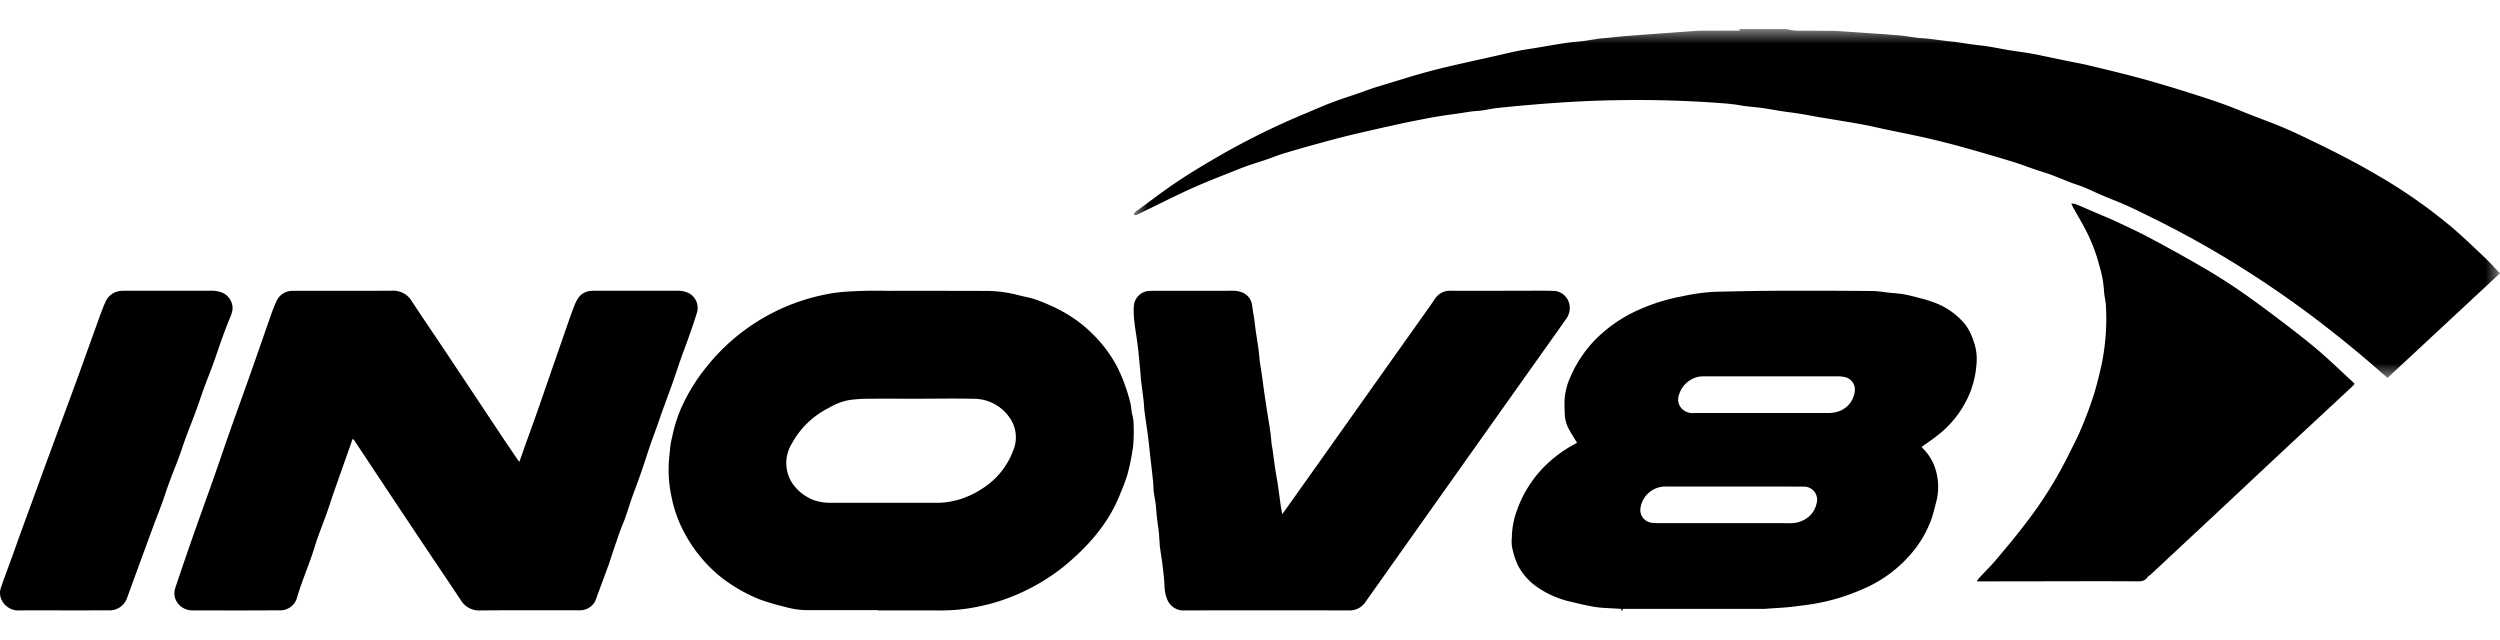
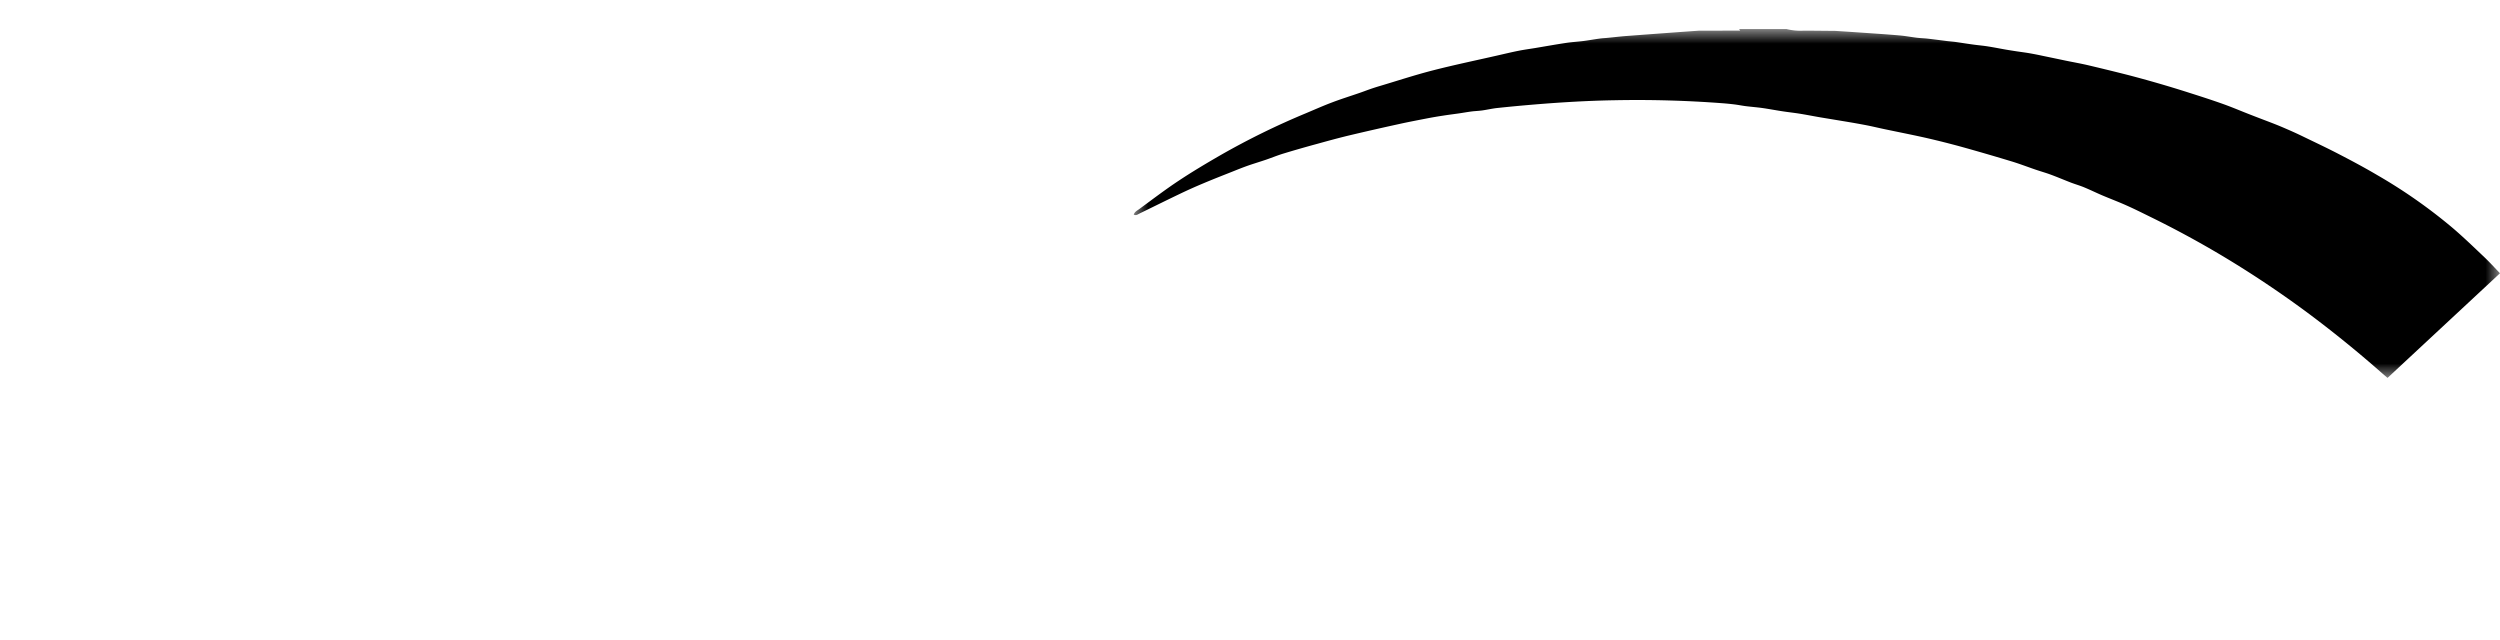
<svg xmlns="http://www.w3.org/2000/svg" xmlns:xlink="http://www.w3.org/1999/xlink" width="86" height="22">
  <defs>
    <path id="a" d="M0 0h47v12H0z" />
  </defs>
  <g fill="none" fill-rule="evenodd">
    <g transform="translate(39 1)">
      <mask id="b" fill="#fff">
        <use xlink:href="#a" />
      </mask>
      <path fill="#000" d="M24.142.063q.392.025.784.052c.472.033.946.063 1.418.104.2.017.396.055.596.079.126.015.253.018.378.032q.333.04.663.083c.106.012.214.02.32.035.195.028.39.06.587.086.163.023.328.036.49.062.206.032.41.073.614.109q.207.035.415.066c.135.02.27.037.404.06q.218.038.435.085.411.085.823.172c.25.051.503.096.754.154q.672.159 1.342.328a40 40 0 0 1 2.178.632c.382.121.762.244 1.14.379.313.112.62.244.93.364.28.11.563.215.845.325q.214.085.425.178.239.103.473.215c.436.212.875.417 1.304.64.45.233.898.472 1.334.73a18 18 0 0 1 2.564 1.797c.382.325.742.674 1.107 1.02.181.171.348.358.535.55L43.131 12l-.177-.152a40 40 0 0 0-2.508-2.04 36 36 0 0 0-3.008-2.012 34 34 0 0 0-2.45-1.328c-.277-.136-.554-.275-.837-.401-.274-.123-.554-.228-.83-.345-.207-.088-.409-.188-.617-.274-.15-.063-.309-.108-.462-.166-.232-.09-.46-.187-.694-.274-.17-.063-.344-.111-.516-.17-.265-.09-.528-.192-.797-.275a80 80 0 0 0-1.704-.497 30 30 0 0 0-1.273-.322c-.467-.105-.938-.197-1.407-.296-.214-.044-.424-.096-.638-.138q-.35-.067-.7-.125l-.893-.148c-.234-.04-.465-.086-.698-.124-.198-.032-.396-.053-.594-.083-.23-.035-.457-.078-.687-.112-.193-.027-.389-.042-.583-.066-.128-.016-.257-.043-.386-.059a9 9 0 0 0-.424-.042 39 39 0 0 0-3.702-.103c-.944.016-1.886.073-2.826.152q-.601.05-1.203.114c-.177.018-.352.06-.529.085-.12.017-.242.02-.362.035-.153.02-.306.048-.46.07-.177.025-.355.047-.53.075q-.265.04-.527.09c-.334.065-.667.128-.999.202a95 95 0 0 0-1.693.386c-.367.088-.732.188-1.096.289q-.58.157-1.157.332c-.21.063-.413.147-.62.218-.197.067-.398.127-.595.195-.18.063-.358.134-.535.205-.342.136-.687.27-1.027.414q-.414.173-.817.367c-.46.22-.916.447-1.374.67-.06.03-.116.078-.196.035.033-.097.12-.14.19-.19.45-.329.892-.668 1.357-.975.466-.31.95-.597 1.436-.878a26 26 0 0 1 2.94-1.443c.304-.128.605-.262.914-.378.308-.117.618-.213.927-.32.125-.042.246-.09.37-.133q.16-.056.324-.104c.608-.181 1.212-.38 1.826-.538.735-.189 1.477-.343 2.217-.512.247-.056.493-.116.742-.165.191-.038.382-.063.575-.095.358-.06.716-.124 1.075-.178.192-.028.389-.038.582-.063s.381-.06.572-.085c.087-.012.177-.014.265-.024.214-.02.428-.047.643-.063a450 450 0 0 1 2.477-.182h.593l.41-.004h.426L20.826 0h1.63q.296.072.6.054l.351.002z" mask="url(#b)" />
    </g>
-     <path fill="#000" d="M60.577 14.208h2.306c.12.001.242-.017.357-.054a.83.83 0 0 0 .567-.714.444.444 0 0 0-.298-.457 1 1 0 0 0-.243-.036 1618 1618 0 0 0-4.657 0 .8.8 0 0 0-.285.042.9.9 0 0 0-.56.57.465.465 0 0 0 .2.584c.102.056.22.077.336.064zm-.94 2.529h-.513c-.603 0-1.205.003-1.807-.001a.87.87 0 0 0-.888.76.447.447 0 0 0 .401.489q.095.011.19.011h1.278l3.275.001a.95.95 0 0 0 .579-.17.82.82 0 0 0 .336-.5.45.45 0 0 0-.443-.587q-.095-.002-.192-.002zm-3.87 4.26.006-.052-.117-.006c-.264-.02-.53-.02-.79-.06-.31-.05-.615-.13-.922-.2a3.3 3.3 0 0 1-1.015-.45 2.1 2.1 0 0 1-.708-.772 2.6 2.6 0 0 1-.213-.684q-.015-.142 0-.285c.005-.332.07-.662.19-.972a4.03 4.03 0 0 1 1.09-1.62c.266-.24.56-.448.877-.616l.085-.048-.07-.114c-.076-.128-.16-.252-.225-.384a1.2 1.2 0 0 1-.127-.484c-.007-.162-.012-.325-.007-.487a2.2 2.2 0 0 1 .187-.765 4.3 4.3 0 0 1 .83-1.273 4.9 4.9 0 0 1 1.438-1.024 6.6 6.6 0 0 1 1.602-.51 6.6 6.6 0 0 1 1.15-.155c.74-.016 1.479-.032 2.218-.034q1.58-.006 3.16.009c.188 0 .375.035.563.056.177.017.354.028.529.058.188.033.372.083.556.133q.215.052.422.127c.446.15.839.424 1.134.783.118.166.21.35.272.541.092.242.131.499.114.756a3.4 3.4 0 0 1-.204.983 3.55 3.55 0 0 1-1.154 1.54c-.17.134-.353.255-.535.385q.034.041.067.076c.235.243.394.547.457.875.07.321.059.654-.029.972-.047.18-.089.36-.149.537a3.8 3.8 0 0 1-.645 1.143 4.5 4.5 0 0 1-1.774 1.31 7 7 0 0 1-1.598.48c-.237.042-.477.067-.716.099-.325.041-.651.053-.977.077a2 2 0 0 1-.177.004h-4.658l-.088.001.004.053zM31.565 13.716c-.605 0-1.21-.004-1.814.002a5 5 0 0 0-.512.04c-.257.044-.5.136-.72.269-.534.267-.97.681-1.253 1.186q-.137.212-.191.457a1.27 1.27 0 0 0 .162.924c.183.285.461.503.789.622.192.06.395.087.597.08h3.508c.319.01.637-.037.94-.137q.379-.127.71-.345a2.64 2.64 0 0 0 1.074-1.318 1.17 1.17 0 0 0-.122-1.126 1.5 1.5 0 0 0-1.246-.652c-.641-.015-1.282-.002-1.922-.002m-1.36 7.273H27.75a2.8 2.8 0 0 1-.736-.11 8 8 0 0 1-.9-.266 5.6 5.6 0 0 1-1.269-.725 4.9 4.9 0 0 1-1.239-1.446 4.4 4.4 0 0 1-.506-1.352 4.4 4.4 0 0 1-.076-1.385c.016-.137.024-.274.044-.41.013-.098.038-.193.06-.29q.104-.51.314-.988c.223-.494.51-.961.856-1.388a6.96 6.96 0 0 1 3.962-2.471q.401-.091.813-.122.714-.048 1.431-.031 1.716-.003 3.433.003c.362.001.723.049 1.072.14.207.056.423.086.623.157q.39.14.757.325a4.7 4.7 0 0 1 1.986 1.886q.19.351.322.727.11.303.187.616c.03.114.033.233.053.35q.037.138.054.278a6 6 0 0 1-.01.85q-.066.502-.198.988a6 6 0 0 1-.237.635c-.399 1.043-1.126 1.857-2.002 2.569a7.1 7.1 0 0 1-1.616.946c-.42.177-.86.311-1.31.399a6.2 6.2 0 0 1-1.337.125q-1.038-.002-2.076 0zM12.122 15.112q-.045.14-.094.281-.276.775-.548 1.551c-.084.241-.16.485-.245.725-.1.278-.21.554-.308.83-.08.23-.147.465-.228.694-.1.283-.21.563-.311.846q-.088.248-.165.5a.6.6 0 0 1-.638.455c-.984.009-1.967.005-2.952.003a.62.62 0 0 1-.603-.404.58.58 0 0 1 .002-.375 127 127 0 0 1 .796-2.308c.18-.509.365-1.015.543-1.524.195-.554.381-1.11.577-1.664.225-.635.457-1.267.68-1.903.24-.679.474-1.36.713-2.039q.078-.225.18-.44a.59.59 0 0 1 .53-.334q.068-.004.136-.003c1.1 0 2.2.004 3.3-.002a.74.74 0 0 1 .677.357c.406.62.825 1.23 1.235 1.846q.962 1.445 1.923 2.892.237.351.475.702c.019.028.042.053.07.09.087-.248.168-.483.253-.717.115-.323.234-.647.348-.97q.266-.765.53-1.53l.546-1.57q.1-.294.212-.58.05-.136.127-.258a.57.57 0 0 1 .45-.256q.068-.006.137-.005 1.423 0 2.845 0a.86.86 0 0 1 .374.079.575.575 0 0 1 .296.639c-.08.273-.175.542-.269.811-.097.28-.205.554-.302.833-.094.265-.179.532-.273.798-.117.329-.24.654-.359.983-.06.168-.116.34-.177.509-.075.213-.156.422-.229.635-.113.332-.218.666-.333.997-.103.298-.218.594-.323.891-.095.27-.17.55-.28.813-.125.3-.225.609-.33.916-.06.174-.112.352-.174.526q-.189.517-.382 1.033-.034.11-.08.216a.59.59 0 0 1-.486.311 2 2 0 0 1-.167.002c-1.1 0-2.2-.005-3.3.005a.73.73 0 0 1-.672-.359c-.415-.625-.837-1.246-1.254-1.87l-1.14-1.71-1.252-1.888q-.02-.029-.042-.058zM44.106 17.688c.1-.136.18-.244.257-.355q1.056-1.484 2.108-2.97 1.245-1.756 2.492-3.512c.13-.184.262-.365.385-.553a.62.62 0 0 1 .563-.296c.818.004 1.634 0 2.452 0 .35 0 .7-.007 1.05.004.3-.007.554.223.585.526a.65.65 0 0 1-.142.466q-.21.3-.424.6L52.28 13.22l-2.277 3.21-3.027 4.272a.65.65 0 0 1-.57.296q-2.82-.005-5.645 0a.6.6 0 0 1-.607-.374 1.2 1.2 0 0 1-.081-.304c-.02-.145-.017-.293-.032-.438-.017-.176-.04-.35-.06-.524l-.028-.187-.053-.363c-.005-.028-.004-.058-.006-.087-.015-.186-.02-.373-.047-.557a8 8 0 0 1-.076-.667c-.01-.188-.055-.375-.08-.563-.015-.128-.014-.256-.026-.383q-.044-.406-.092-.814c-.028-.252-.053-.505-.086-.758-.035-.275-.08-.547-.115-.822-.016-.125-.018-.253-.033-.38-.026-.225-.059-.452-.085-.678-.014-.121-.019-.243-.031-.366-.028-.281-.052-.564-.086-.846-.033-.274-.084-.547-.115-.821a3 3 0 0 1-.019-.519.56.56 0 0 1 .552-.54c.093-.005.184-.003.277-.003.851 0 1.702.002 2.553-.002a.9.9 0 0 1 .378.07.56.56 0 0 1 .315.475c.023.153.05.304.072.455.016.111.025.222.041.333.033.226.07.452.102.678.019.141.027.283.045.424.018.14.044.277.064.416q.027.188.051.375.029.216.06.43.041.278.086.558c.035.222.074.443.104.665.02.135.027.271.042.406.006.052.02.104.028.156l.06.448q.028.2.06.4c.02.118.043.236.061.355l.059.428.05.361c.014.07.027.144.043.253M68 19.999q.038-.06.083-.116c.192-.208.395-.405.577-.621.35-.415.7-.83 1.026-1.262a14 14 0 0 0 1.45-2.307c.129-.264.267-.521.387-.788a14 14 0 0 0 .517-1.362q.122-.418.219-.845.072-.302.115-.61a7.7 7.7 0 0 0 .068-1.596c-.012-.167-.058-.33-.065-.495a3.8 3.8 0 0 0-.156-.85 6 6 0 0 0-.482-1.255c-.135-.25-.278-.495-.416-.742-.023-.04-.04-.084-.07-.15a.7.7 0 0 1 .15.02c.248.104.494.213.742.319.209.09.422.172.627.27.402.19.807.374 1.199.584q.939.499 1.857 1.034.677.396 1.322.844c.53.37 1.045.76 1.559 1.152.37.282.737.57 1.09.874.395.342.772.707 1.157 1.061.014.013.025.027.044.048-.04.041-.073.08-.11.115l-2.27 2.11q-.726.679-1.454 1.362-1.02.956-2.042 1.908l-1.147 1.07c-.028.025-.072.039-.09.07-.104.167-.264.158-.43.157q-1.03-.006-2.06-.003L68.114 20zM2.183 20.997q-.74-.002-1.481 0a.64.64 0 0 1-.659-.389.54.54 0 0 1-.014-.385c.116-.345.248-.685.372-1.028.09-.244.174-.49.263-.734q.354-.972.71-1.946.387-1.06.78-2.12.282-.762.562-1.525.301-.839.604-1.679c.1-.276.194-.554.315-.822a.63.63 0 0 1 .562-.364q.063-.004.126-.003 1.473.001 2.946-.002c.134 0 .268.024.393.073.23.113.361.347.335.59a1.2 1.2 0 0 1-.068.228c-.199.473-.364.957-.53 1.442-.112.33-.25.656-.37.986-.1.27-.188.543-.287.813-.112.306-.234.608-.348.914-.084.229-.157.463-.242.691-.106.288-.226.573-.33.86-.089.237-.162.478-.249.716-.1.275-.21.545-.31.82q-.333.904-.664 1.81-.123.343-.25.682a.63.63 0 0 1-.607.37q-.78.003-1.559.002" />
  </g>
</svg>